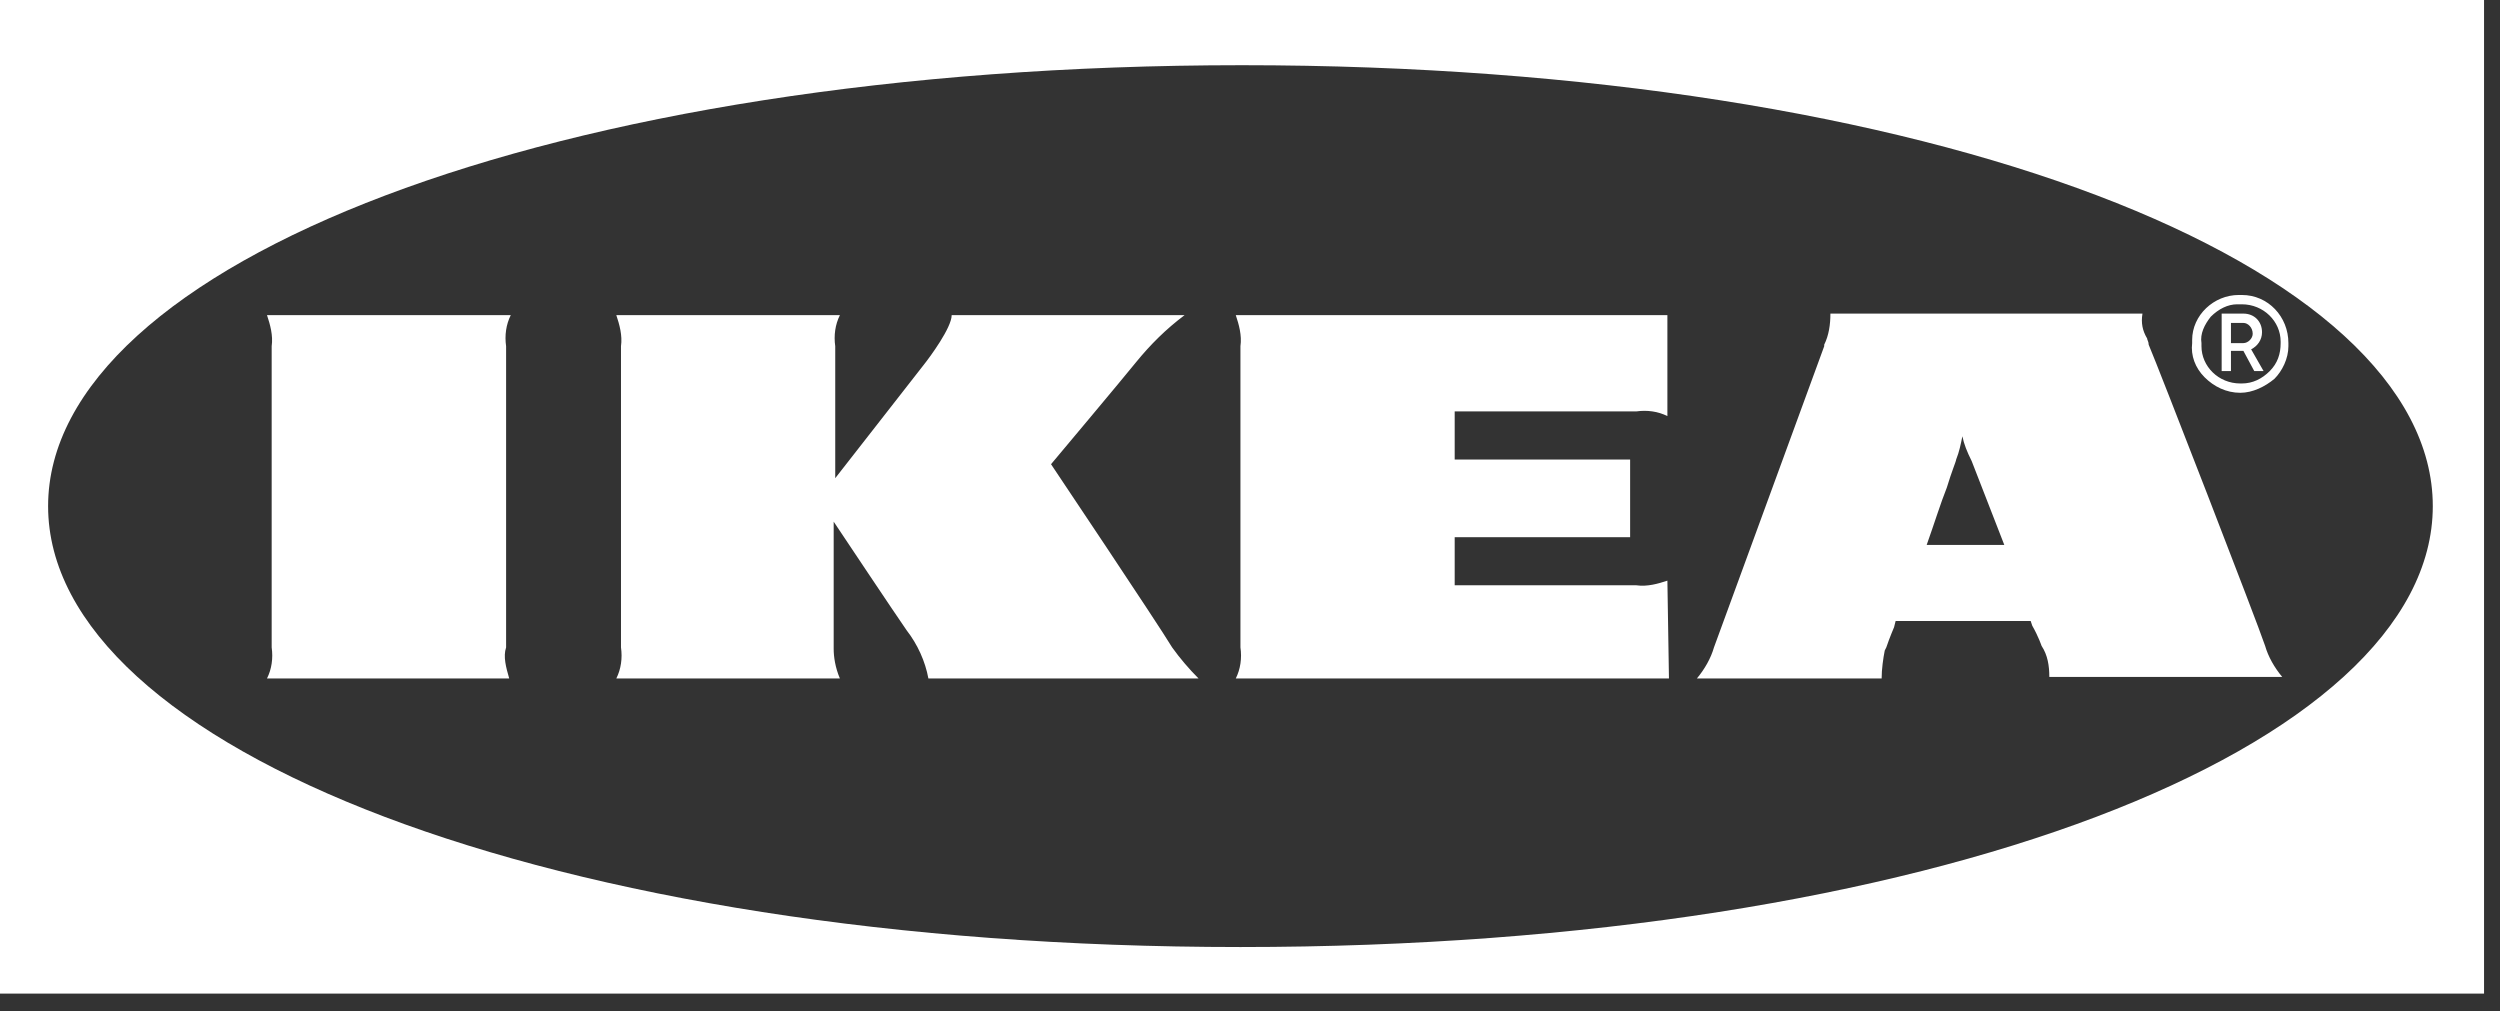
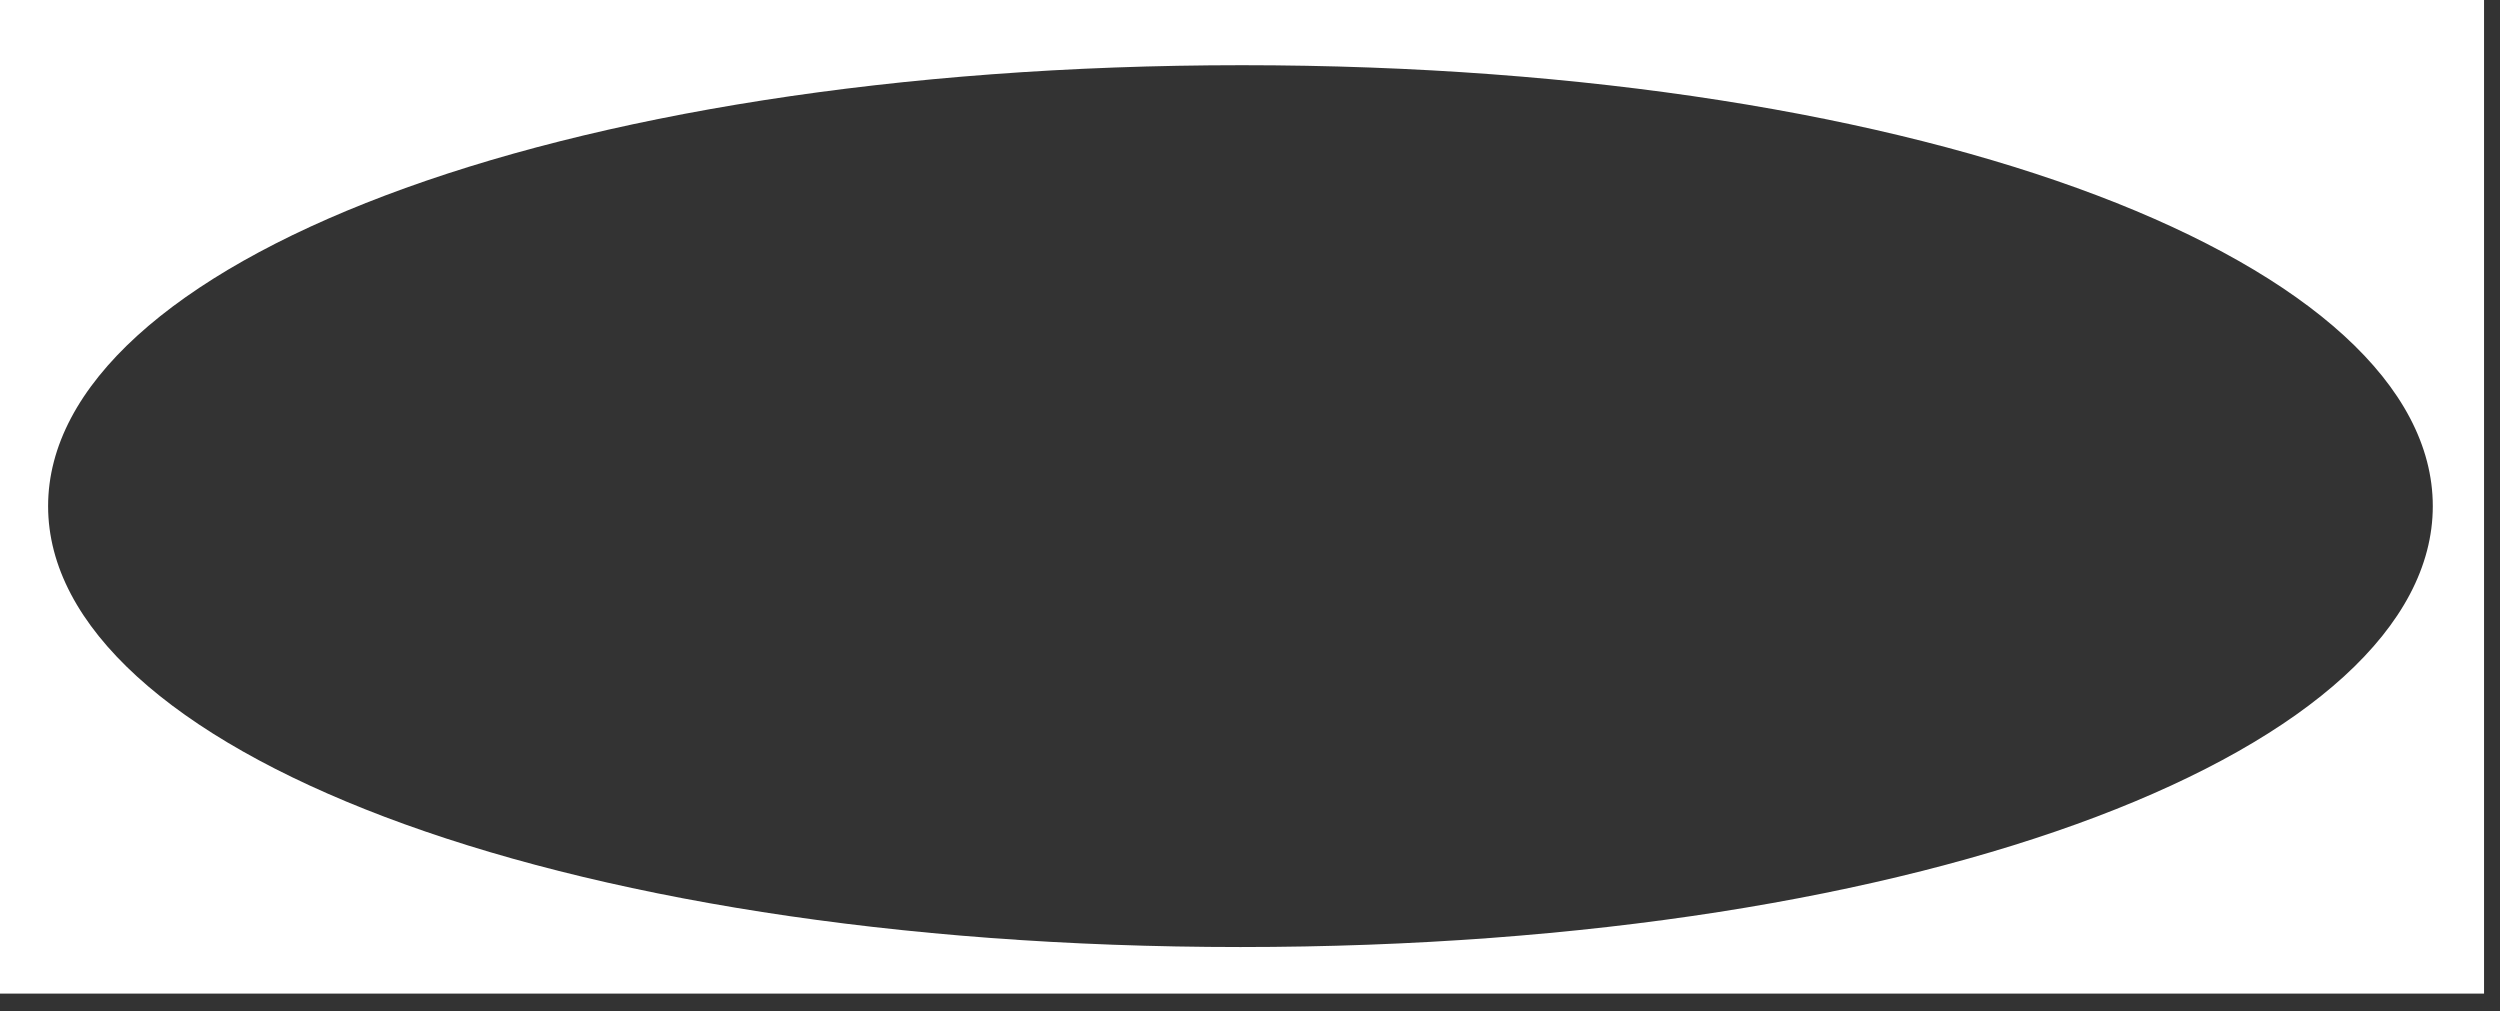
<svg xmlns="http://www.w3.org/2000/svg" width="136" height="55" viewBox="0 0 136 55" fill="none">
  <rect x="0" y="0" width="136" height="55" fill="#333333" stroke="none" />
  <path fill-rule="evenodd" clip-rule="evenodd" d="M0 54.053V0H135.132V54.053H0ZM67.481 51.519C29.813 51.519 2.617 40.624 2.617 27.533C2.617 14.442 29.897 3.547 67.565 3.547C105.233 3.547 132.344 14.442 132.344 27.533C132.344 40.624 105.149 51.519 67.481 51.519Z" fill="white" />
-   <path d="M102.361 36.908H92.311C92.733 36.401 93.071 35.81 93.24 35.219L99.237 18.834V18.75C99.49 18.243 99.574 17.652 99.574 17.06H116.55C116.466 17.567 116.55 17.989 116.804 18.412C116.804 18.496 116.888 18.581 116.888 18.75C117.395 19.932 122.8 33.867 123.222 35.134C123.391 35.725 123.729 36.317 124.152 36.824H111.483C111.483 36.232 111.398 35.641 111.061 35.134C111.061 35.134 110.892 34.628 110.554 34.036L110.469 33.783H103.122L103.037 34.121C103.037 34.121 102.784 34.712 102.615 35.219L102.53 35.388C102.446 35.81 102.361 36.401 102.361 36.908ZM106.753 23.733C106.669 24.155 106.584 24.577 106.415 24.999C106.415 25.084 106.162 25.675 105.909 26.52C105.571 27.364 105.233 28.462 104.811 29.645H109.034L107.26 25.084C107.007 24.577 106.838 24.155 106.753 23.733ZM45.69 36.908H33.528C33.782 36.401 33.866 35.81 33.782 35.219V18.834C33.866 18.243 33.697 17.652 33.528 17.145H45.69C45.437 17.652 45.352 18.243 45.437 18.834V26.013C45.437 26.013 49.322 21.03 50.251 19.848C50.589 19.425 51.771 17.82 51.771 17.145H64.44C63.426 17.905 62.582 18.75 61.822 19.679C61.146 20.523 57.176 25.253 57.176 25.253C57.176 25.253 63.004 33.952 63.764 35.219C64.186 35.81 64.693 36.401 65.2 36.908H50.504C50.335 35.979 49.913 35.05 49.322 34.29C48.731 33.445 45.69 28.884 45.352 28.378V35.303C45.352 35.725 45.437 36.317 45.69 36.908ZM90.791 36.908H67.227C67.48 36.401 67.565 35.81 67.48 35.219V18.834C67.565 18.243 67.396 17.652 67.227 17.145H90.706V22.635C90.2 22.381 89.608 22.297 89.017 22.381H79.135V24.999H88.679V29.222H79.135V31.84H89.017C89.608 31.925 90.2 31.756 90.706 31.587L90.791 36.908ZM27.701 36.908H14.525C14.779 36.401 14.863 35.81 14.779 35.219V18.834C14.863 18.243 14.694 17.652 14.525 17.145H27.785C27.532 17.652 27.447 18.243 27.532 18.834V35.219C27.363 35.725 27.532 36.317 27.701 36.908ZM121.871 21.368C121.111 21.368 120.435 21.03 119.929 20.523C119.422 20.016 119.169 19.341 119.253 18.665C119.253 18.581 119.253 18.581 119.253 18.496C119.253 17.145 120.435 16.047 121.787 16.047H121.871H121.956C123.391 16.047 124.489 17.229 124.489 18.665V18.834C124.489 19.51 124.152 20.185 123.729 20.608C123.222 21.03 122.547 21.368 121.871 21.368ZM121.702 16.554C121.195 16.554 120.689 16.807 120.266 17.229C119.929 17.652 119.675 18.158 119.76 18.665V18.834C119.76 19.932 120.689 20.861 121.871 20.861H121.956C122.547 20.861 123.054 20.608 123.476 20.185C123.898 19.763 124.067 19.256 124.067 18.665V18.581C124.067 17.483 123.138 16.554 121.956 16.554H121.702ZM121.364 20.185H120.858V17.06H122.04C122.631 17.06 123.054 17.483 123.054 18.074C123.054 18.496 122.8 18.834 122.462 19.003L123.138 20.185H122.631L122.04 19.087H121.364V20.185ZM121.364 17.567V18.665H122.04C122.293 18.665 122.547 18.412 122.547 18.158C122.547 17.82 122.293 17.567 122.04 17.567H121.364Z" fill="white" />
</svg>